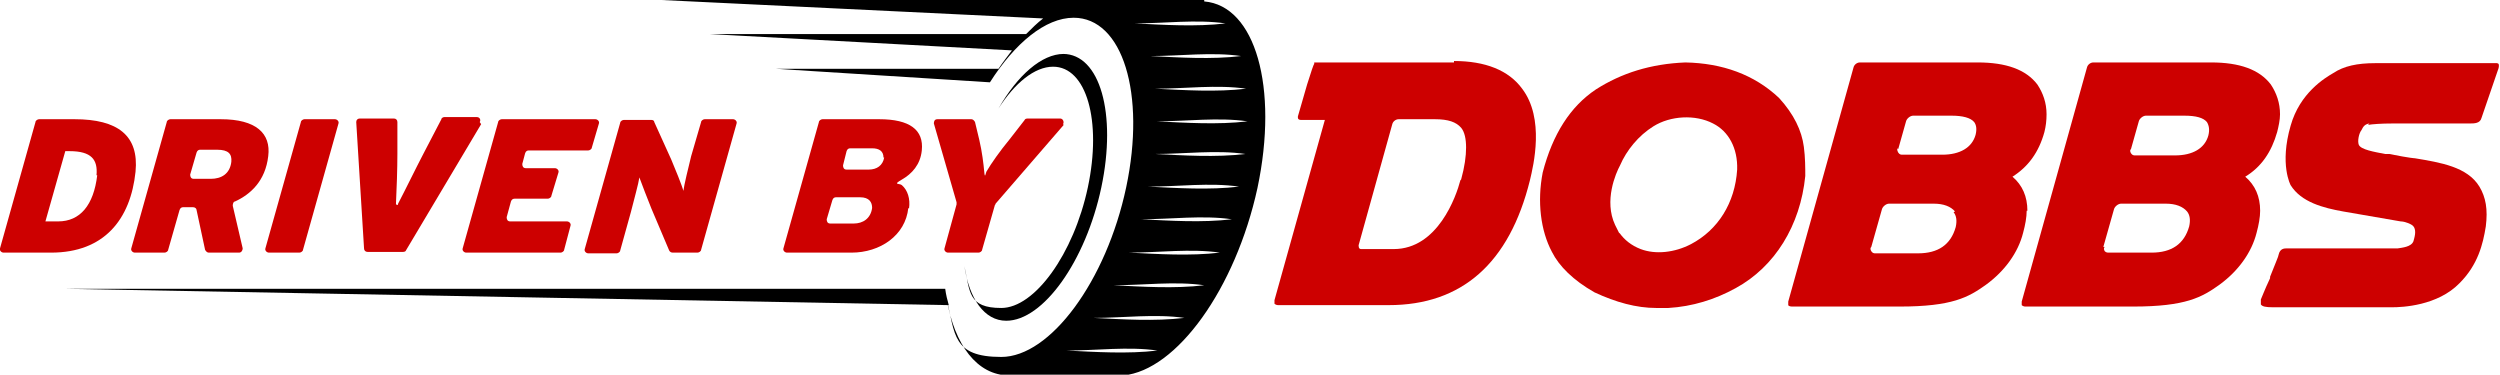
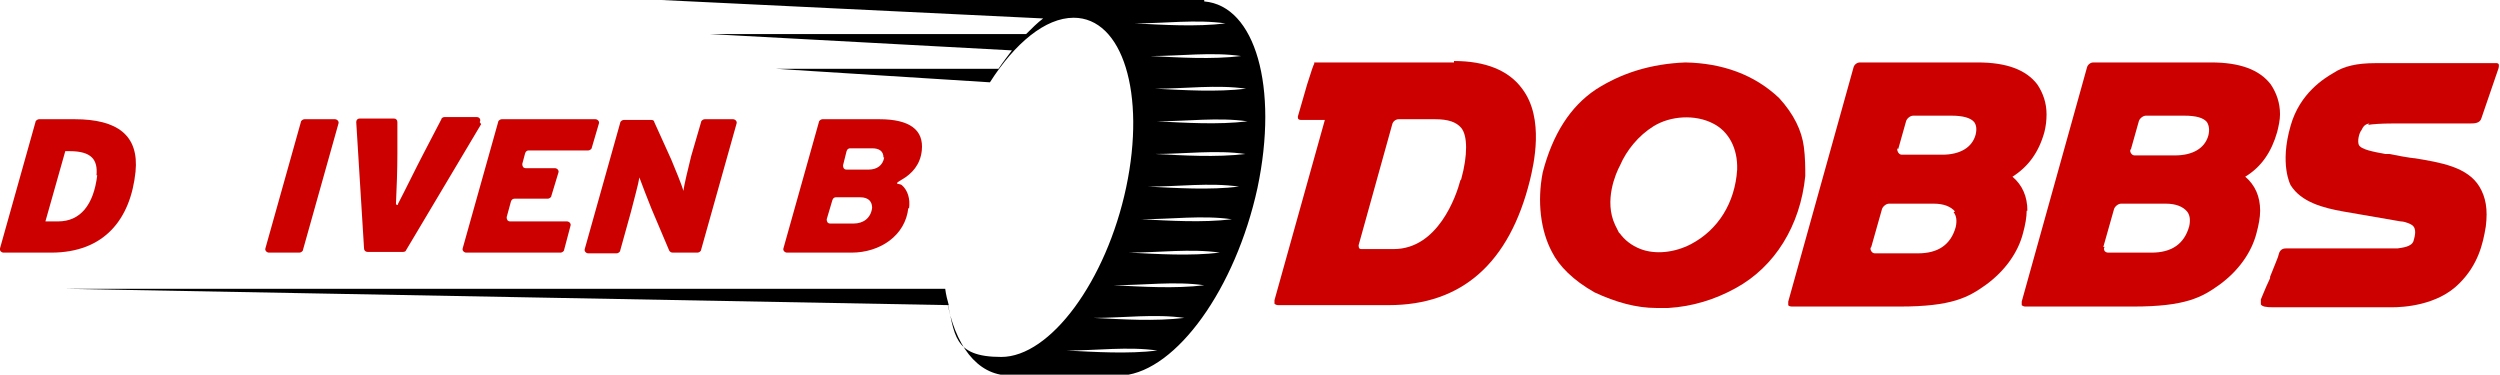
<svg xmlns="http://www.w3.org/2000/svg" id="Layer_1" version="1.1" viewBox="0 0 352.3 52.8">
  <defs>
    <style> .st0 { fill: #cd0000; } </style>
  </defs>
  <g>
    <path class="st0" d="M254.2,20.7c-.3-2.3-1.4-4.6-3.5-6.9-3.5-3.3-8-4.9-13.2-5-4.9.2-9,1.5-12.6,3.8-3.6,2.4-6.1,6.3-7.5,11.7-.8,4.1-.3,8.2,1.3,11.2,1,2,3,4,6,5.7h0c3,1.4,5.9,2.2,8.7,2.2s1.1,0,1.7,0c3.4-.2,6.6-1.2,9.5-2.8,5.5-3,9.1-8.8,9.8-15.8,0-1.1,0-2.6-.2-4.1ZM228.2,32.9s-.6-1.2-.6-1.2c-1.6-3.4.1-7.3.7-8.4.9-2.1,2.6-4.2,4.7-5.5,2.4-1.5,5.9-1.7,8.4-.4,2.2,1.1,3.5,3.5,3.4,6.5-.3,4.7-2.7,8.5-6.5,10.5-2.3,1.2-5,1.5-7.1.7-1.3-.5-2.3-1.3-3-2.3Z" />
    <path class="st0" d="M285.7,29.7c0-2-.7-3.6-2.1-4.8,2.2-1.4,3.7-3.4,4.5-6.3.2-.8.3-1.6.3-2.5,0-1.6-.5-3-1.3-4.2-1.6-2.1-4.4-3.1-8.4-3.1h-16.6c-.4,0-.8.3-.9.7l-9.2,33c0,.2,0,.4,0,.5,0,.1.3.2.5.2h15.2c7.4,0,9.7-1.3,12.2-3.1,2.6-1.9,4.5-4.5,5.2-7.3.3-1.1.5-2.2.5-3.1ZM275.3,29.9c.4.5.5,1.2.3,2.1-.7,2.5-2.5,3.7-5.3,3.7h-6c-.2,0-.4,0-.6-.3-.1-.2-.2-.4,0-.6l1.5-5.3c.1-.4.6-.8,1-.8h6.3c1.4,0,2.4.4,3,1.1ZM267.5,21l1.1-3.9c.1-.4.6-.8,1-.8h5.4c1.6,0,2.7.3,3.2.9.3.4.4,1,.2,1.8-.5,1.8-2.2,2.8-4.7,2.8h-5.6c-.2,0-.4,0-.6-.3-.1-.2-.2-.4-.1-.6Z" />
    <path class="st0" d="M316.4,24.9c2.3-1.4,3.7-3.5,4.5-6.3.2-.8.4-1.7.4-2.5,0-1.6-.5-3-1.3-4.2-1.6-2.1-4.4-3.1-8.4-3.1h-16.6c-.4,0-.8.3-.9.7l-9.2,33c0,.2,0,.4,0,.5.1.1.3.2.5.2h15.2c7.4,0,9.7-1.3,12.2-3.1,2.6-1.9,4.5-4.5,5.2-7.3.3-1.1.5-2.2.5-3.1,0-2-.7-3.6-2.1-4.8ZM300.9,21.9c-.2,0-.4,0-.6-.3-.1-.2-.2-.4,0-.6l1.1-3.9c.1-.4.6-.8,1-.8h5.4c1.7,0,2.7.3,3.2.9.3.5.4,1.1.2,1.9-.5,1.8-2.2,2.8-4.7,2.8h-5.6ZM296.4,34.8l1.5-5.3c.1-.4.6-.8,1-.8h6.3c1.4,0,2.4.4,3,1.1.4.5.5,1.2.3,2.1-.7,2.5-2.5,3.7-5.3,3.7h-6c-.2,0-.4,0-.6-.2-.1-.2-.2-.4,0-.6Z" />
    <path class="st0" d="M204.9,8.8h-19.4s-.3,0-.3,0v.2c-.1.1-.4,1-1,2.9l-1.3,4.5h0c0,0,0,.2,0,.2,0,.2.2.3.4.3h3.2c0,0,.1,0,.2,0,0,0,0,0,0,0l-7.1,25.4c0,.2,0,.4,0,.5.1.1.3.2.5.2h15.6c10.3,0,17-5.9,19.9-17.6.5-2.1,2.1-8.7-1.1-12.9-1.9-2.6-5.2-3.9-9.6-3.9ZM205.8,25.4c-.6,2.3-3.2,9.7-9.4,9.7h-4.5c-.2,0-.3,0-.4-.2,0-.1-.1-.3,0-.5l4.7-16.9c.1-.4.5-.7.9-.7h5.1c1.9,0,3,.4,3.7,1.2.5.6.7,1.6.7,2.8s-.2,2.7-.7,4.5Z" />
    <path class="st0" d="M333.7,17.6c.6-.1,1.8-.2,3.5-.2h10.6s.2,0,.2,0c.7,0,1.5,0,1.7-.8l2.4-7c0,0,.1-.4,0-.6h0c0,0-.2-.1-.2-.1h-12.7s-4.5,0-4.5,0c-2.5,0-4.4.4-5.9,1.4-1.2.7-4.7,2.8-6,7.4-1.6,5.5,0,8.4,0,8.4h0c1.5,2.4,4.6,3.2,7.4,3.7l8.1,1.4c.6,0,1.6.4,1.8.7.5.6.1,1.7,0,2.1-.3.8-1.6.9-2.2,1h-.2c-.5,0-1.5,0-2.4,0h-13c-.4,0-1,0-1.2.9,0,.2-.5,1.3-1.2,3.1v.2c-.8,1.7-1.2,2.8-1.3,3,0,.3,0,.5,0,.7.2.3.7.4,1.7.4,0,0,15.7,0,16.4,0s0,0,0,0c0,0,.1,0,.4,0,1.4,0,6.4-.2,9.5-3.4,2.6-2.6,3.3-5.5,3.7-8,.3-2.4,0-4.1-.9-5.6-1.7-2.8-5.5-3.4-9.1-4,0,0-.6,0-3.6-.6h-.6c-1.5-.3-3.4-.6-3.7-1.3-.2-.5,0-1.6.4-2.1.2-.4.4-.8,1.1-.9Z" />
  </g>
  <path d="M133.1,40.7H9.3l124.4,2.3c-.2-.7-.4-1.5-.5-2.3Z" />
-   <path d="M149.9,7.6c-3.1,0-6.5,3-9.2,7.7,2.3-3.6,5.1-5.9,7.7-5.9,4.7,0,6.9,7.6,4.9,17-2,9.4-7.5,17-12.2,17s-4.4-2.3-5.2-5.9c.7,4.6,2.8,7.7,5.9,7.7,5.2,0,11.2-8.4,13.4-18.8,2.2-10.4-.2-18.8-5.4-18.8Z" />
  <g>
    <path class="st0" d="M7.3,35.6H.5c-.3,0-.6-.3-.5-.6l5-17.8c0-.2.3-.4.5-.4h5c6.1,0,9.1,2.3,8.6,7.4-.7,6.7-4.4,11.4-11.9,11.4ZM13.6,24.7c.2-2.2-.7-3.4-3.8-3.4h-.6l-2.8,9.9h1.8c3.1,0,5-2.3,5.5-6.5Z" />
-     <path class="st0" d="M33.9,35.6h-4.5c-.2,0-.4-.2-.5-.4l-1.2-5.6c0-.2-.2-.4-.5-.4h-1.4c-.2,0-.4.1-.5.4l-1.6,5.6c0,.2-.3.4-.5.4h-4.2c-.3,0-.6-.3-.5-.6l5-17.8c0-.2.3-.4.5-.4h7.1c5,0,7.1,2,6.7,5.2-.4,3.5-2.5,5.4-4.7,6.4-.2,0-.3.3-.3.6l1.4,6c0,.3-.2.6-.5.6ZM32.6,22.8c.1-1.1-.4-1.7-2-1.7h-2.4c-.2,0-.4.1-.5.4l-.9,3.1c0,.3.1.6.5.6h2.4c1.5,0,2.7-.7,2.9-2.4Z" />
    <path class="st0" d="M42.2,35.6h-4.3c-.3,0-.6-.3-.5-.6l5-17.8c0-.2.3-.4.5-.4h4.3c.3,0,.6.3.5.6l-5,17.8c0,.2-.3.4-.5.4Z" />
    <path class="st0" d="M67.8,17.5l-10.6,17.8c0,.1-.2.2-.4.2h-5c-.3,0-.5-.2-.5-.5l-1.1-17.8c0-.3.2-.5.5-.5h4.8c.3,0,.5.2.5.5v4.5c0,2-.1,5-.2,7,0,.2.3.3.3,0,1-1.9,2.5-5,3.6-7.1l2.5-4.8c0-.2.3-.3.4-.3h4.6c.4,0,.6.4.4.7Z" />
    <path class="st0" d="M79.1,35.6h-13.4c-.3,0-.6-.3-.5-.6l5-17.8c0-.2.3-.4.5-.4h13.2c.3,0,.6.3.5.6l-1,3.4c0,.2-.3.4-.5.4h-8.4c-.2,0-.4.1-.5.4l-.4,1.5c0,.3.1.6.5.6h4.1c.3,0,.6.3.5.6l-1,3.3c0,.2-.3.4-.5.4h-4.7c-.2,0-.4.1-.5.4l-.6,2.2c0,.3.1.6.5.6h8c.3,0,.6.3.5.6l-.9,3.4c0,.2-.3.4-.5.4Z" />
    <path class="st0" d="M98.3,35.6h-3.5c-.2,0-.4-.1-.5-.3l-2.5-5.9c-.5-1.2-1.4-3.6-1.7-4.4-.1.8-.8,3.3-1.2,4.9l-1.5,5.4c0,.2-.3.4-.5.4h-4c-.3,0-.6-.3-.5-.6l5-17.8c0-.2.3-.4.5-.4h3.9c.2,0,.4.1.4.3l2.4,5.3c.5,1.2,1.5,3.6,1.7,4.4.1-.8.7-3.3,1.1-4.9l1.4-4.8c0-.2.3-.4.5-.4h4c.3,0,.6.3.5.6l-5,17.8c0,.2-.3.4-.5.4Z" />
    <path class="st0" d="M128,29.3c-.4,3.9-4,6.3-8,6.3h-9.1c-.3,0-.6-.3-.5-.6l5-17.8c0-.2.3-.4.5-.4h8c4.3,0,6.3,1.5,6,4.4-.2,2-1.4,3.3-2.8,4.1s-.3.5,0,.8c.8.7,1.2,1.9,1,3.3ZM122.9,29.3c0-.8-.4-1.5-1.7-1.5h-3.4c-.2,0-.4.1-.5.4l-.8,2.7c0,.3.1.6.5.6h3.3c1.3,0,2.4-.7,2.6-2.2ZM124.5,22.2c0-.9-.6-1.3-1.6-1.3h-3.1c-.2,0-.4.1-.5.4l-.5,2c0,.3.1.6.5.6h3.1c1.2,0,2-.6,2.2-1.7Z" />
-     <path class="st0" d="M149.9,17.6l-9.6,11.1c0,0,0,.1-.1.2l-1.8,6.3c0,.2-.3.4-.5.4h-4.3c-.3,0-.6-.3-.5-.6l1.7-6.2c0,0,0-.2,0-.3l-3.2-11.1c0-.3.1-.6.5-.6h4.8c.2,0,.4.2.5.4l.6,2.5c.4,1.7.6,3.4.7,4.5s.2.2.3,0c.7-1.2,1.9-2.9,3.3-4.6l2.1-2.7c0-.1.2-.2.4-.2h4.6c.4,0,.6.5.4.8Z" />
  </g>
  <path d="M169.7,0h0s-15.9,0-15.9,0h0c0,0-.2,0-.2,0-.3,0-.6,0-.8,0h-59.6l53.8,2.6c-.8.6-1.6,1.4-2.4,2.2h-44.6l42.6,2.3c-.6.8-1.3,1.7-1.9,2.6h-31.3l30.1,1.9c3.5-5.5,7.8-9.1,11.8-9.1,6.9,0,10.2,10.7,7.4,23.9-2.8,13.2-10.7,23.9-17.6,23.9s-6.5-3.2-7.7-8.2c1.1,6.5,4.3,10.8,8.8,10.8s.2,0,.2,0h0s15.9,0,15.9,0h0c7.5-.7,15.8-12.2,18.9-26.4,3-14.2-.3-25.7-7.5-26.3ZM174.9,7.9c-4.2.5-8.7.2-12.8,0,4.2,0,8.7-.6,12.8,0ZM175.6,12.5c-4.2.5-8.7.2-12.8,0,4.2,0,8.7-.6,12.8,0ZM172.7,3.3c-4.2.5-8.7.2-12.8,0,4.2,0,8.7-.6,12.8,0ZM150.3,49.4c4.2,0,8.7-.6,12.8,0-4.2.5-8.7.2-12.8,0ZM154.1,44.8c4.2,0,8.7-.6,12.8,0-4.2.5-8.7.2-12.8,0ZM156.9,40.2c4.2,0,8.7-.6,12.8,0-4.2.5-8.7.2-12.8,0ZM159.1,35.6c4.2,0,8.7-.6,12.8,0-4.2.5-8.7.2-12.8,0ZM160.8,30.9c4.2,0,8.7-.6,12.8,0-4.2.5-8.7.2-12.8,0ZM161.8,26.3c4.2,0,8.7-.6,12.8,0-4.2.5-8.7.2-12.8,0ZM162.7,21.7c4.2,0,8.7-.6,12.8,0-4.2.5-8.7.2-12.8,0ZM163,17.1c4.2,0,8.7-.6,12.8,0-4.2.5-8.7.2-12.8,0Z" />
</svg>